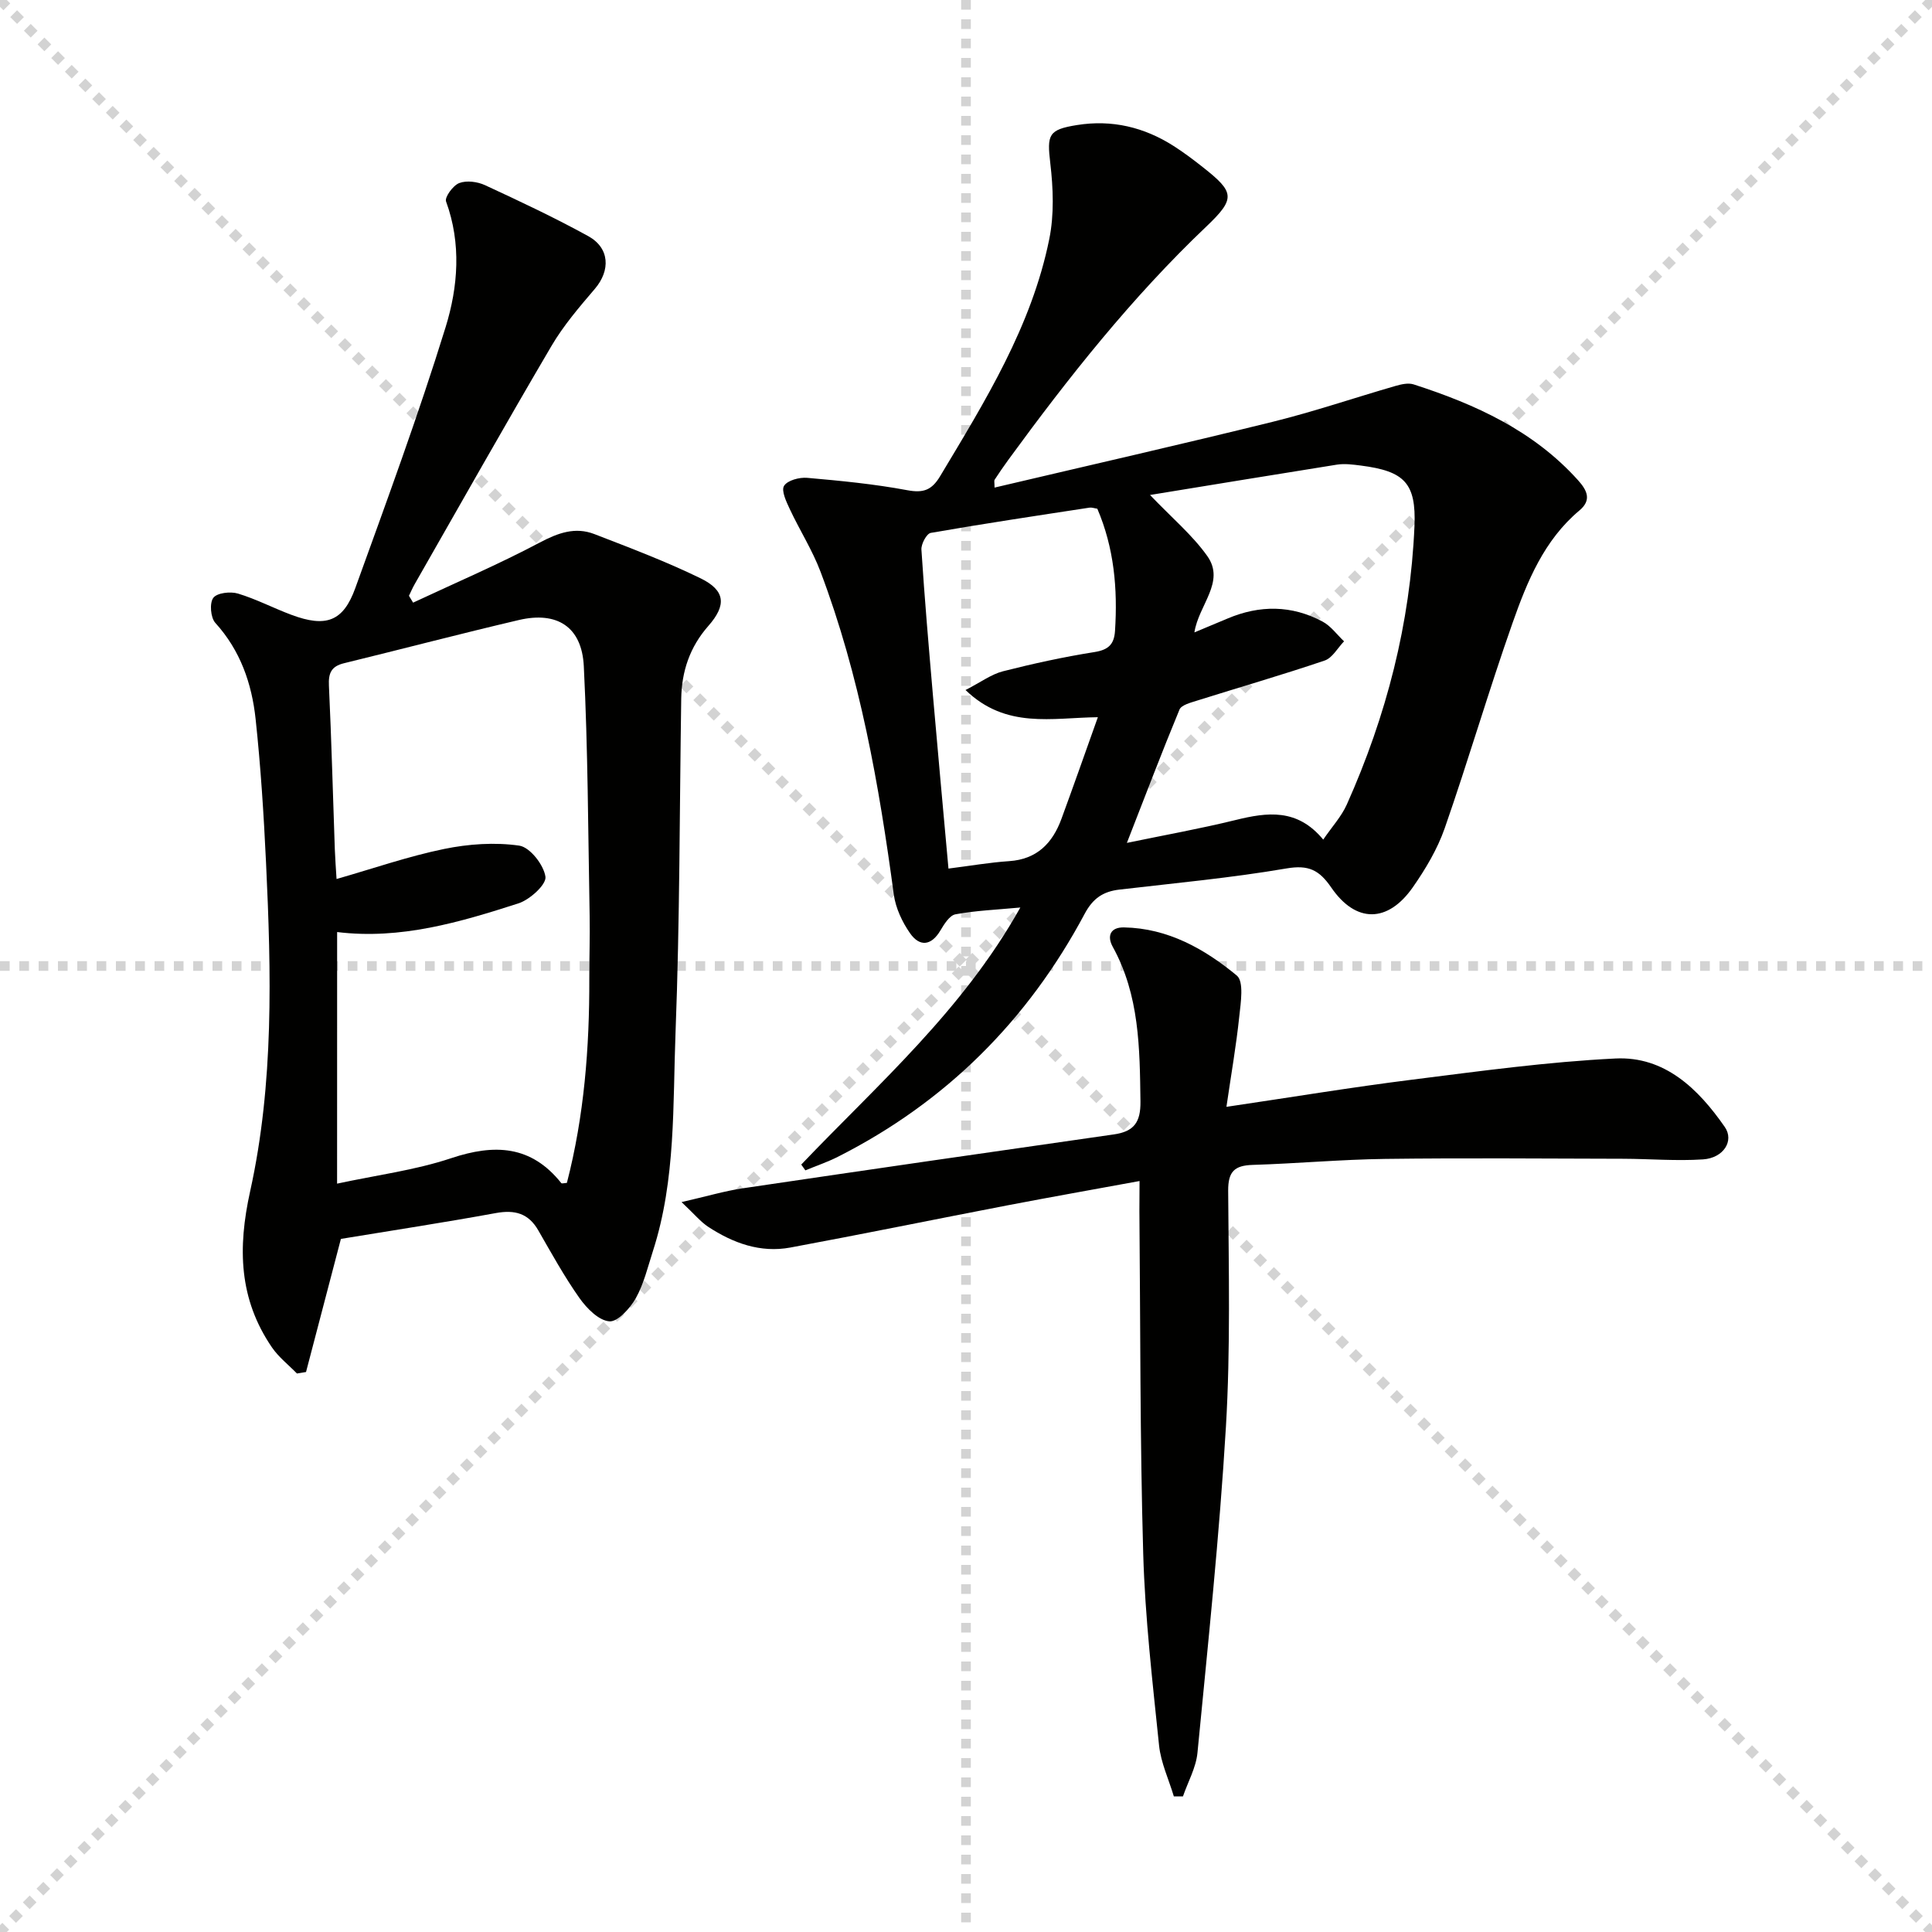
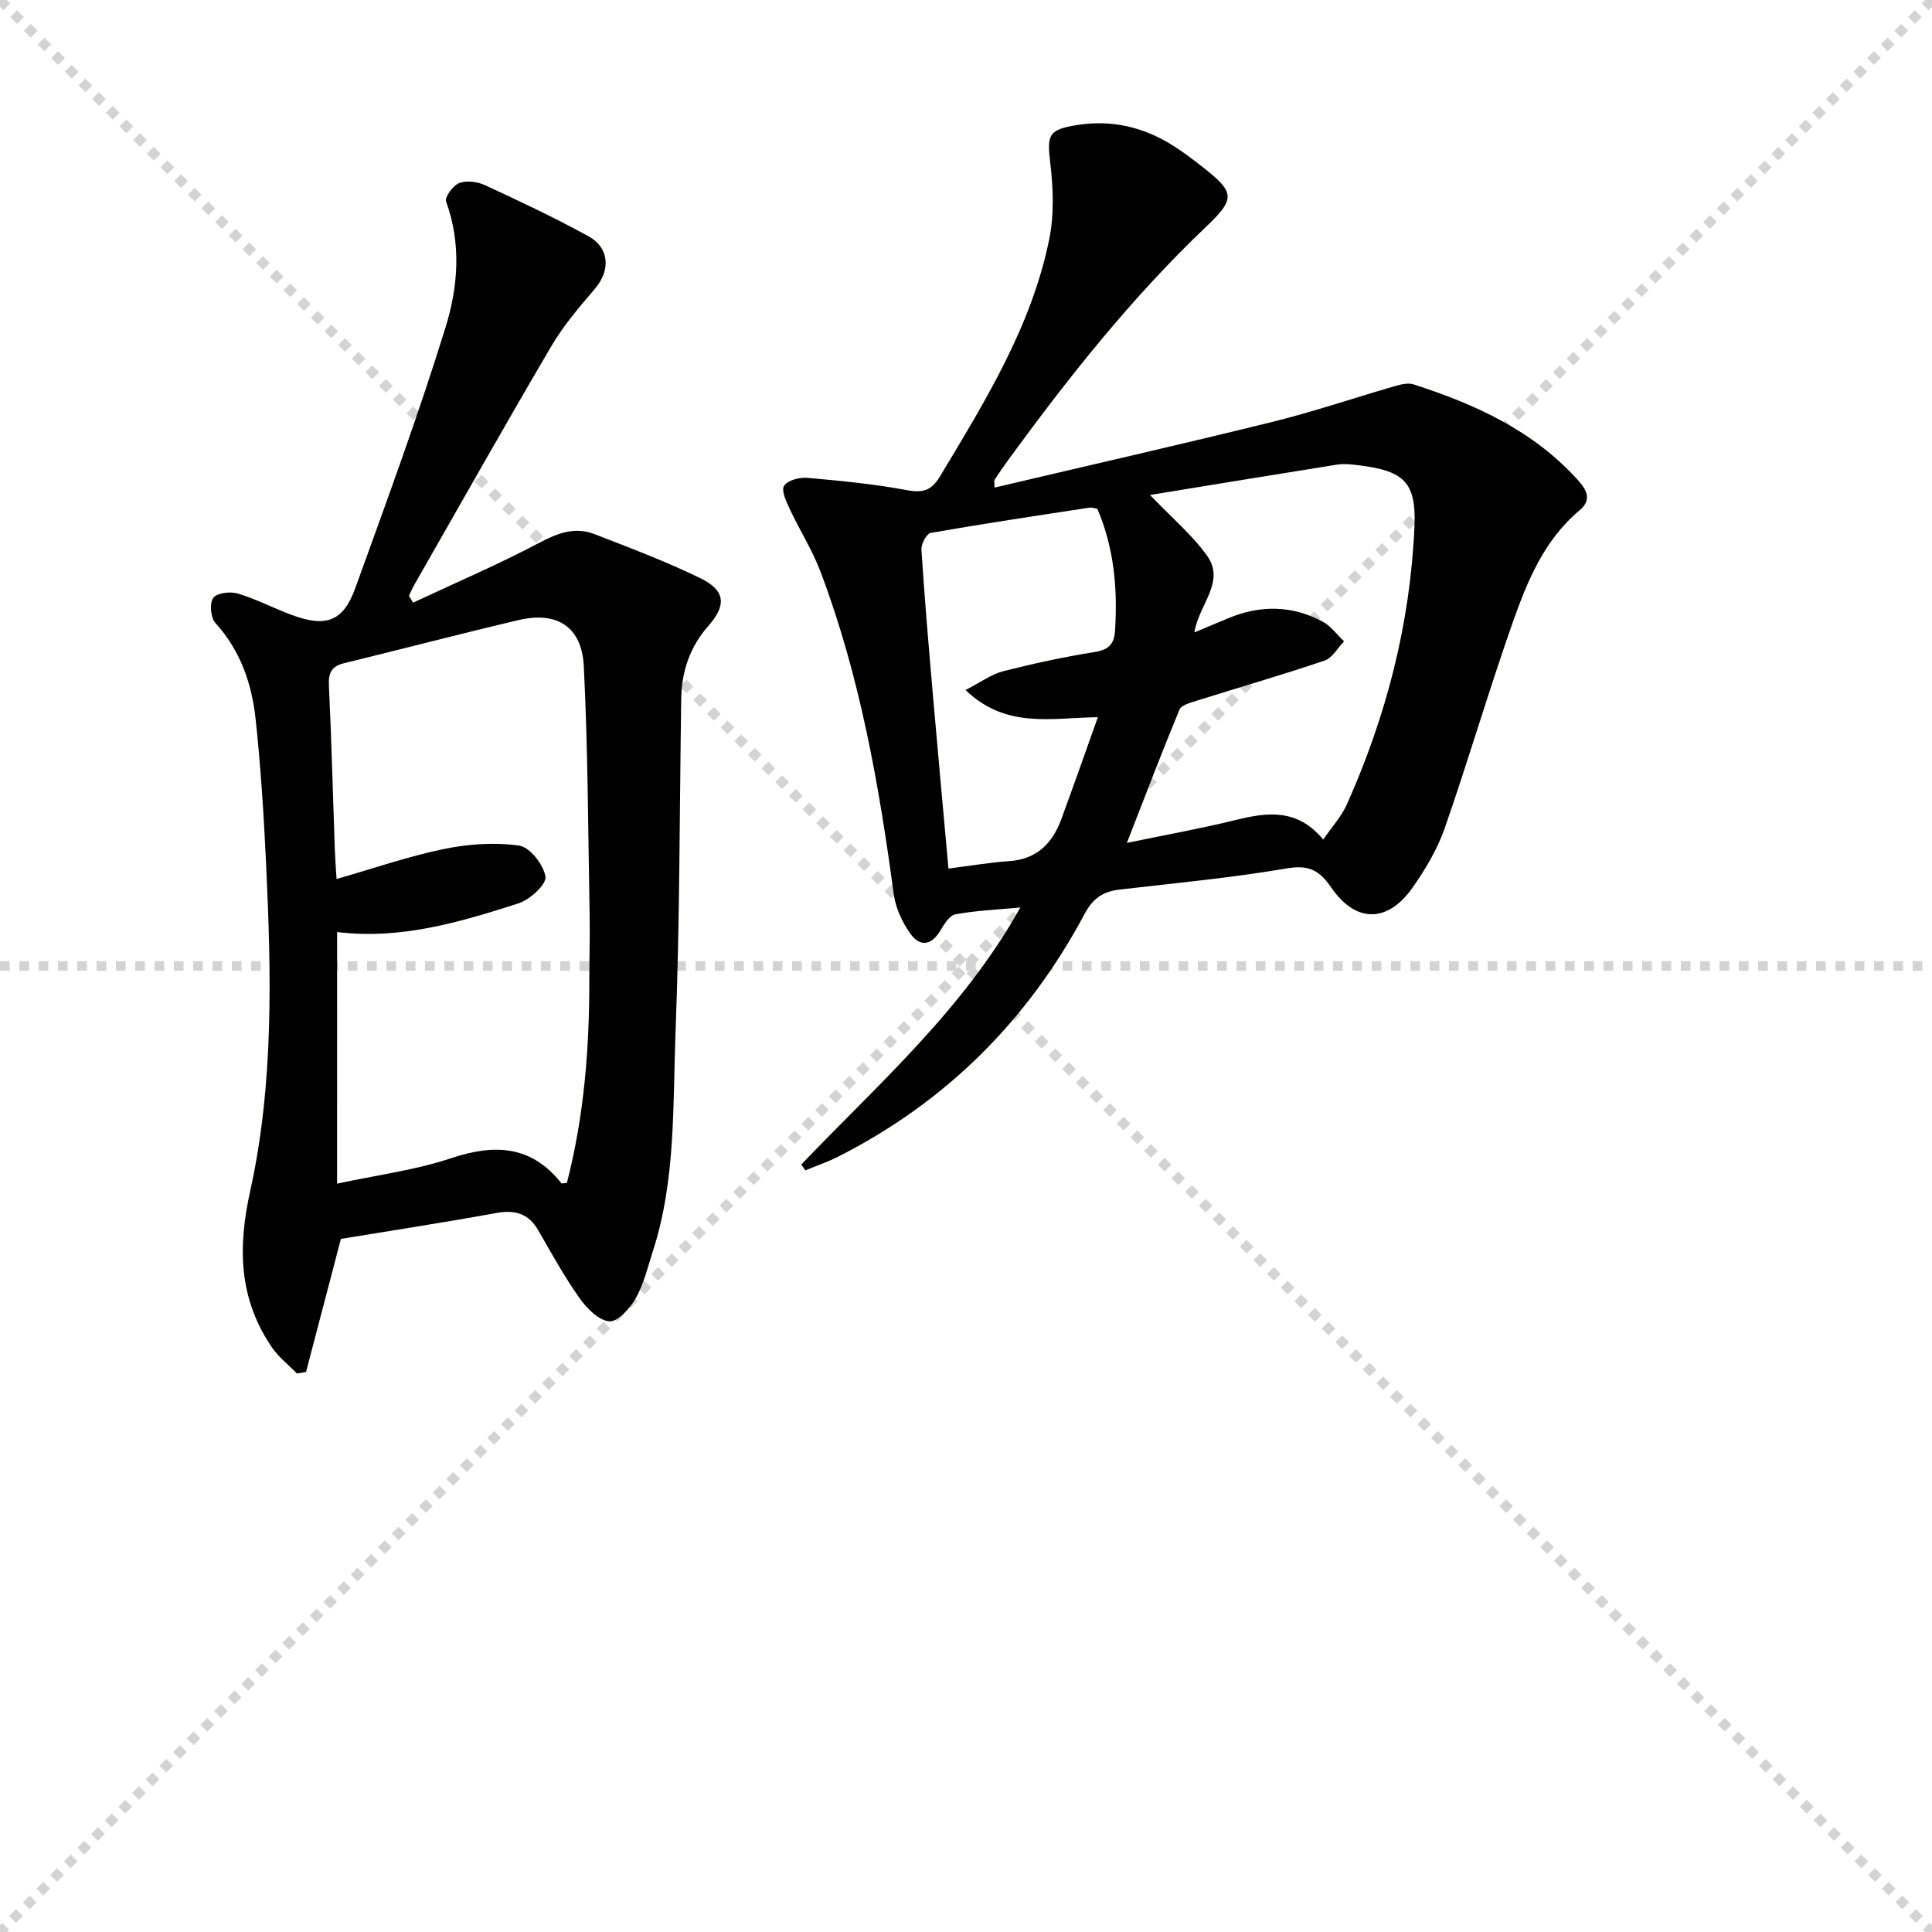
<svg xmlns="http://www.w3.org/2000/svg" enable-background="new 0 0 400 400" viewBox="0 0 400 400">
  <g stroke="lightgray" stroke-dasharray="1,1" stroke-width="1" transform="scale(2, 2)">
    <line x1="0" y1="0" x2="200" y2="200" />
    <line x1="200" y1="0" x2="0" y2="200" />
-     <line x1="100" y1="0" x2="100" y2="200" />
    <line x1="0" y1="100" x2="200" y2="100" />
  </g>
  <path d="m165.89 241.11c15.89-16.65 33.44-31.91 45.36-53.22-5.05.47-9.31.64-13.44 1.41-1.22.23-2.34 2.05-3.12 3.36-1.91 3.21-4.31 3.36-6.26.58-1.64-2.34-3-5.25-3.38-8.05-3.06-22.74-7.02-45.26-15.17-66.82-1.69-4.48-4.32-8.6-6.36-12.96-.72-1.54-1.81-3.82-1.19-4.82.7-1.14 3.17-1.8 4.78-1.66 6.93.61 13.89 1.28 20.72 2.56 3.36.63 5.08-.01 6.82-2.91 9.32-15.55 18.93-31.01 22.59-49.08 1.03-5.06.82-10.54.21-15.72-.69-5.89-.42-6.94 5.53-7.89 7.23-1.16 13.9.43 20.03 4.35 2.1 1.34 4.1 2.85 6.06 4.4 6.53 5.15 6.81 6.44.67 12.28-15.4 14.64-28.5 31.19-40.98 48.29-.98 1.34-1.92 2.72-2.83 4.11-.14.22-.02.61-.02 1.63 19.36-4.56 38.56-8.92 57.67-13.64 8.53-2.11 16.87-4.96 25.32-7.4 1.2-.35 2.65-.68 3.76-.33 12.79 4.12 24.82 9.58 34.05 19.84 1.89 2.1 2.87 4.11.3 6.26-7.34 6.15-10.82 14.69-13.85 23.29-4.96 14.07-9.14 28.42-14.05 42.51-1.51 4.32-3.96 8.44-6.6 12.22-5.17 7.4-11.79 7.48-16.88.06-2.5-3.64-4.7-4.74-9.27-3.96-11.45 1.96-23.05 3.03-34.59 4.38-3.37.39-5.49 1.8-7.2 5.01-11.77 22.07-28.72 38.99-51.11 50.32-2.16 1.09-4.48 1.87-6.72 2.8-.29-.41-.57-.81-.85-1.2zm72.21-138.63c4.59 4.8 8.79 8.32 11.86 12.65 3.79 5.36-1.81 10.12-2.67 15.8 2.68-1.12 4.77-1.98 6.86-2.87 6.66-2.82 13.28-2.79 19.67.63 1.72.92 2.98 2.7 4.45 4.09-1.33 1.37-2.41 3.44-4.02 3.98-8.75 2.97-17.64 5.53-26.46 8.31-1.29.41-3.19.89-3.59 1.84-3.65 8.81-7.04 17.73-10.89 27.6 7.72-1.6 15.16-2.93 22.49-4.73 6.57-1.62 12.78-2.46 18.16 4.05 1.83-2.68 3.77-4.78 4.88-7.26 8.2-18.33 13.15-37.52 14.01-57.62.38-8.97-2.1-11.4-11.09-12.56-1.64-.21-3.36-.44-4.97-.19-12.87 2.05-25.73 4.17-38.69 6.28zm-10.91 2.85c-.65-.1-1.15-.3-1.61-.23-10.97 1.68-21.95 3.32-32.88 5.23-.85.15-2.01 2.31-1.93 3.46.65 10.09 1.52 20.17 2.39 30.25 1.01 11.68 2.09 23.36 3.21 35.79 4.47-.56 8.51-1.27 12.57-1.54 5.76-.39 8.97-3.72 10.82-8.75 2.49-6.78 4.88-13.59 7.54-21.05-9.51.1-18.99 2.49-27.4-5.63 3.22-1.65 5.36-3.27 7.76-3.88 6.25-1.59 12.58-2.97 18.95-3.98 2.88-.46 4.06-1.6 4.24-4.37.57-8.72-.19-17.21-3.66-25.3z" fill="#010100" />
  <path d="m70.58 256.5c-2.49 9.49-4.85 18.52-7.22 27.56-.63.1-1.26.21-1.88.31-1.74-1.79-3.79-3.38-5.18-5.41-6.83-10-7.12-20.53-4.51-32.32 4.94-22.36 4.37-45.24 3.29-68.02-.47-9.94-1.1-19.88-2.16-29.77-.79-7.34-3.16-14.19-8.34-19.89-.98-1.08-1.23-4.09-.42-5.18.77-1.04 3.54-1.36 5.1-.89 3.79 1.14 7.36 3.02 11.09 4.41 7.14 2.66 10.71 1.39 13.21-5.54 6.48-17.93 13.07-35.83 18.7-54.03 2.57-8.32 3.29-17.28.09-26.02-.32-.89 1.46-3.33 2.73-3.81 1.52-.58 3.76-.29 5.32.43 7.22 3.34 14.43 6.73 21.39 10.56 4.46 2.46 4.62 7.1 1.37 10.91-3.21 3.76-6.49 7.58-8.98 11.82-9.6 16.32-18.89 32.82-28.29 49.26-.46.8-.82 1.64-1.22 2.47.29.47.58.95.86 1.42 8.76-4.1 17.68-7.92 26.22-12.44 3.8-2.01 7.34-3.29 11.32-1.75 7.4 2.86 14.85 5.68 21.97 9.15 5.16 2.52 5.41 5.55 1.61 9.87-3.82 4.34-5.52 9.38-5.61 15.06-.35 22.96-.29 45.94-1.17 68.89-.59 15.2.09 30.63-4.68 45.44-1.07 3.31-1.88 6.79-3.55 9.78-1.18 2.09-3.75 4.94-5.48 4.8-2.21-.18-4.68-2.69-6.18-4.81-3.15-4.46-5.8-9.28-8.53-14.02-2.04-3.55-4.86-4.3-8.78-3.59-10.77 1.97-21.59 3.62-32.09 5.35zm-.79-11.44c8.2-1.77 16.16-2.78 23.62-5.27 8.99-3 16.56-2.67 22.8 5.16.11.14.6-.01 1.16-.05 3.58-13.85 4.68-28 4.64-42.29-.01-4.33.15-8.66.07-12.98-.32-17.24-.35-34.5-1.21-51.72-.41-8.16-5.56-11.39-13.45-9.54-12.11 2.84-24.14 6-36.22 8.95-2.58.63-3.23 2.02-3.1 4.62.53 11.29.82 22.59 1.22 33.89.07 1.94.22 3.88.36 6.16 7.67-2.2 14.86-4.7 22.26-6.22 5.06-1.04 10.5-1.42 15.57-.69 2.2.32 5.07 3.98 5.42 6.44.23 1.6-3.23 4.75-5.58 5.51-12.13 3.9-24.39 7.55-37.55 5.94-.01 17.46-.01 34.5-.01 52.09z" fill="#010100" />
-   <path d="m235.93 244.52c-9.59 1.76-18.52 3.34-27.43 5.05-14.96 2.88-29.89 5.94-44.87 8.72-6.21 1.15-11.85-.92-16.99-4.28-1.56-1.02-2.8-2.56-5.53-5.13 5.21-1.19 8.89-2.29 12.64-2.85 25.61-3.79 51.23-7.5 76.85-11.16 4.15-.59 5.58-2.48 5.52-6.84-.15-11.03-.2-21.96-5.74-32.01-1.24-2.25-.47-4.07 2.34-4.01 9.09.17 16.67 4.45 23.35 9.97 1.5 1.24.82 5.6.51 8.45-.63 6.03-1.68 12.01-2.66 18.73 13.6-2.01 26.01-4.07 38.48-5.63 13.99-1.76 28-3.69 42.06-4.38 10.19-.5 17.15 6.27 22.64 14.18 1.99 2.87-.26 6.43-4.52 6.71-5.46.36-10.97-.11-16.46-.13-16.46-.04-32.91-.18-49.37.03-9.14.12-18.26.96-27.4 1.24-3.75.12-5.09 1.36-5.07 5.34.1 16.32.5 32.68-.47 48.95-1.34 22.52-3.72 44.98-5.89 67.44-.3 3.07-1.97 6.01-3 9.01-.63 0-1.26 0-1.89 0-1.05-3.52-2.69-6.98-3.06-10.56-1.36-13.21-2.9-26.45-3.28-39.7-.68-23.62-.57-47.27-.79-70.91.02-1.8.03-3.59.03-6.23z" fill="#010100" />
</svg>